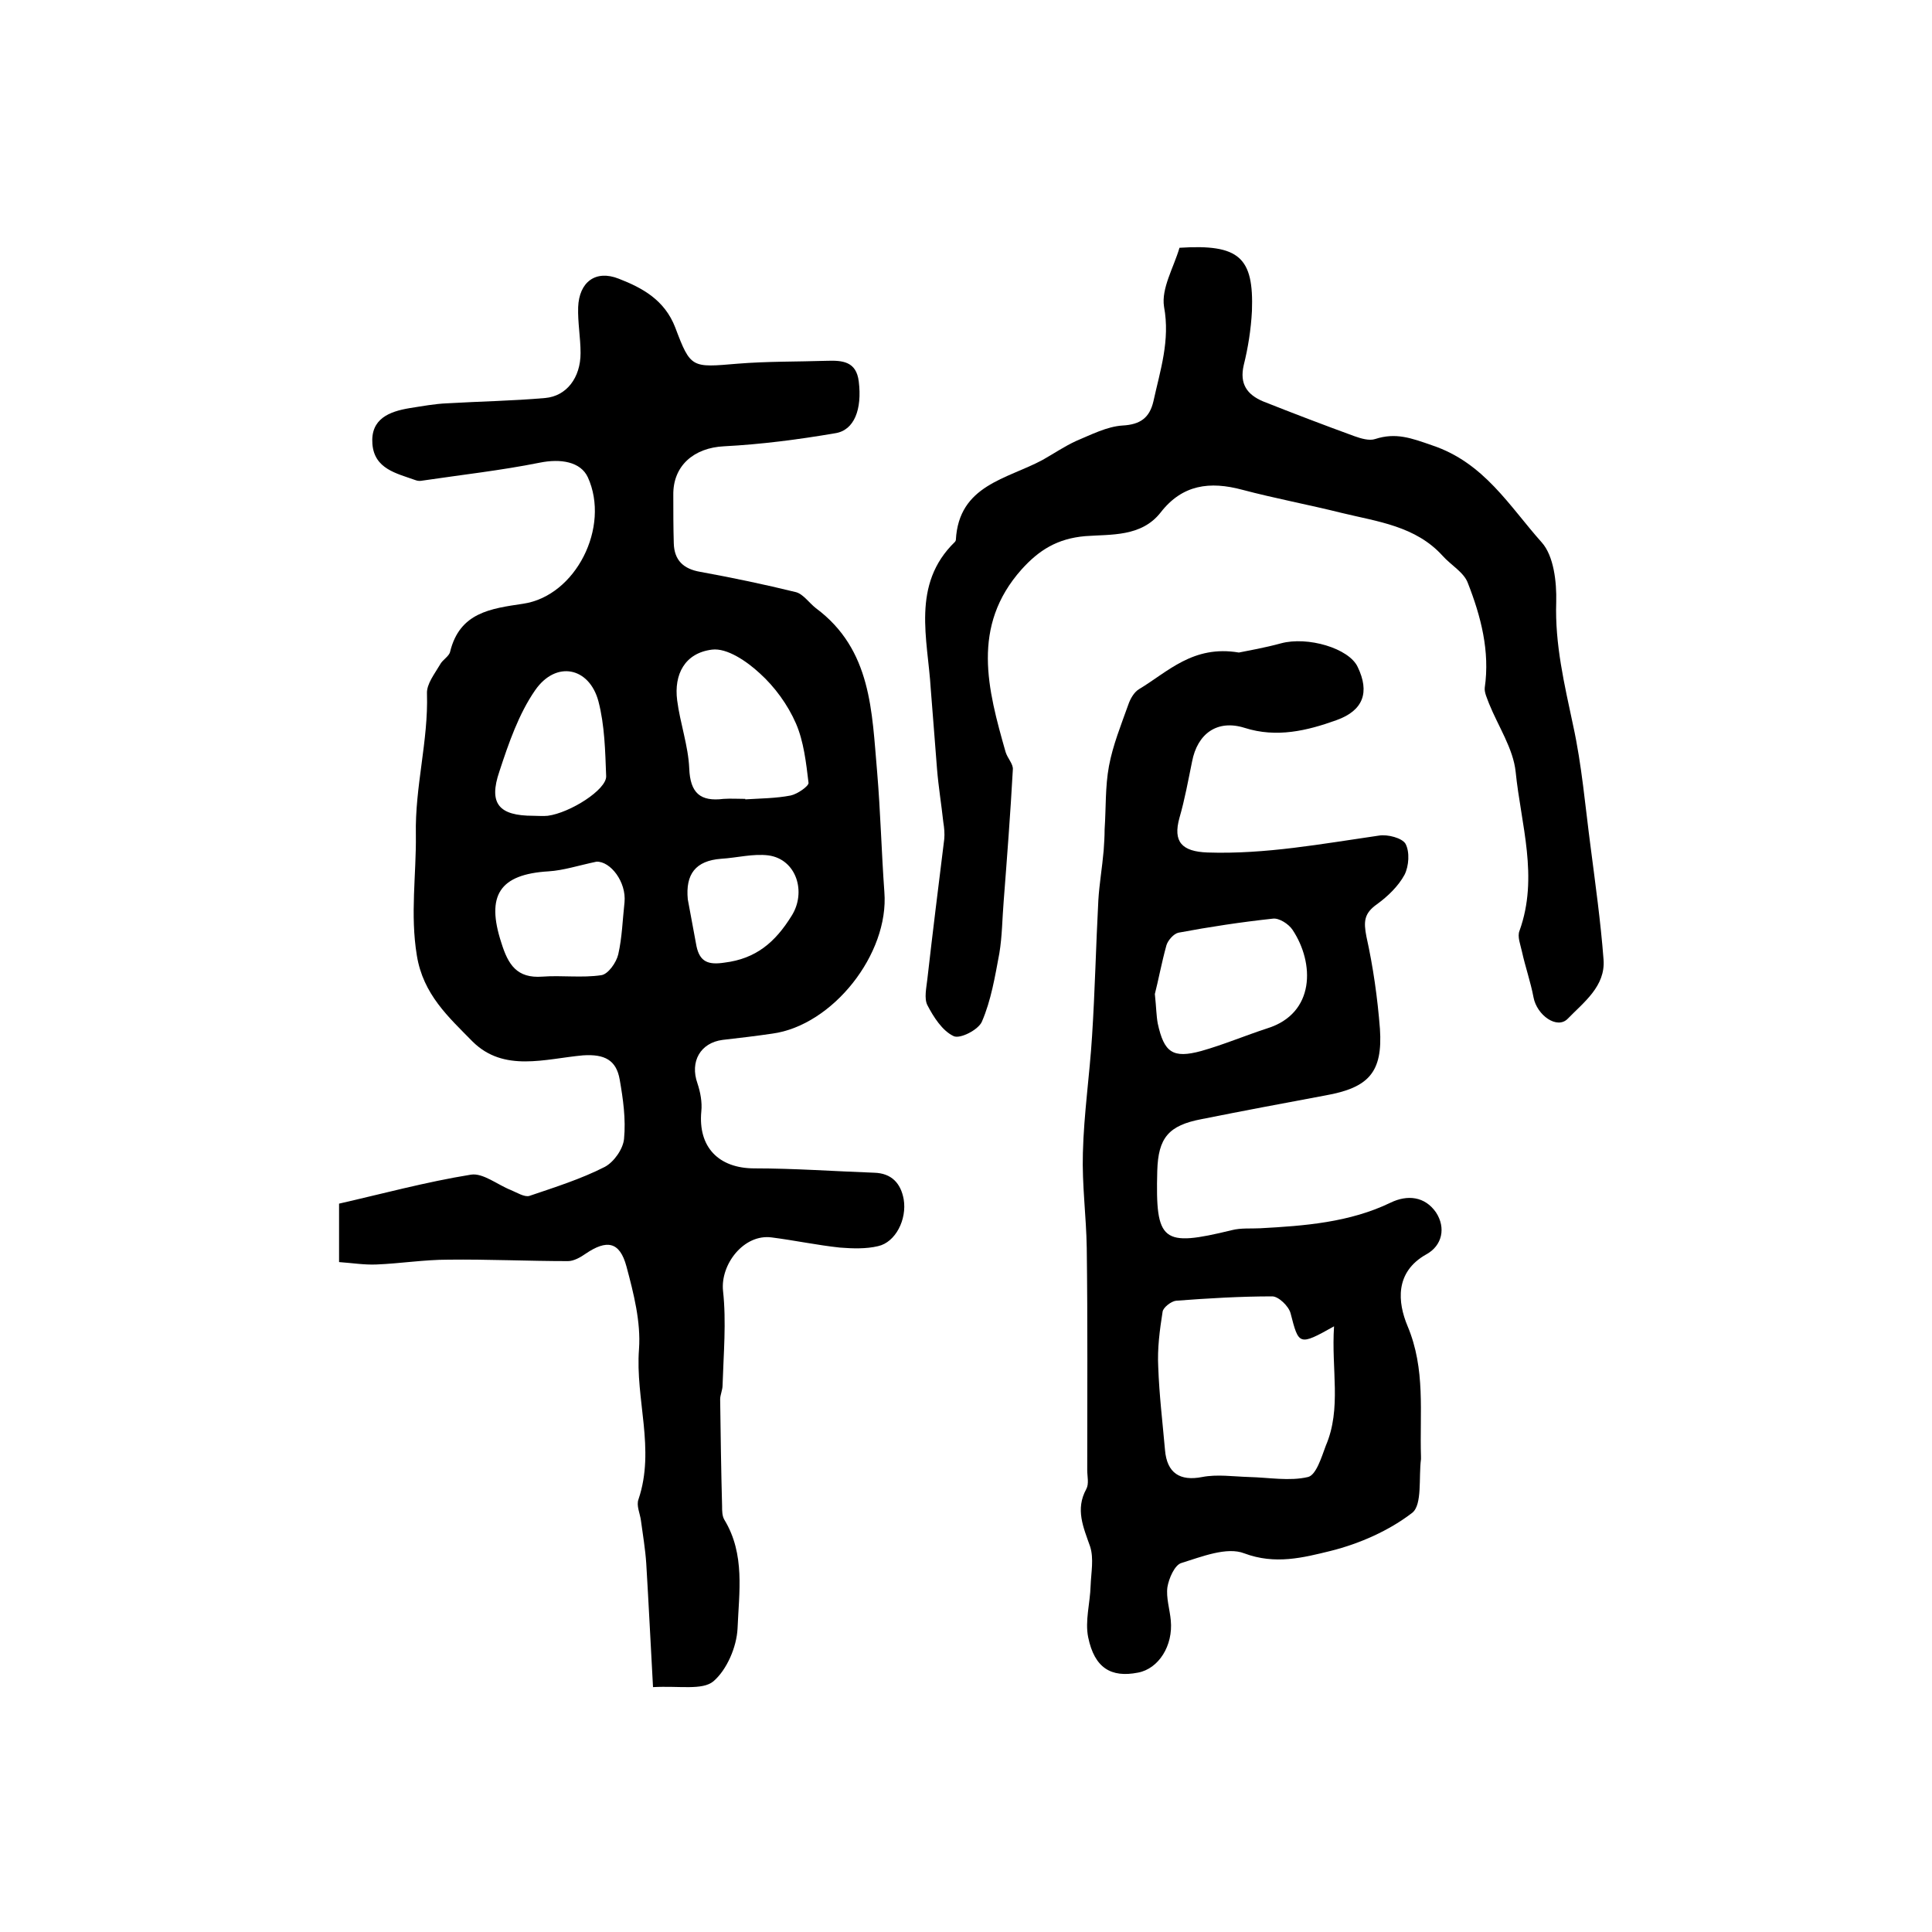
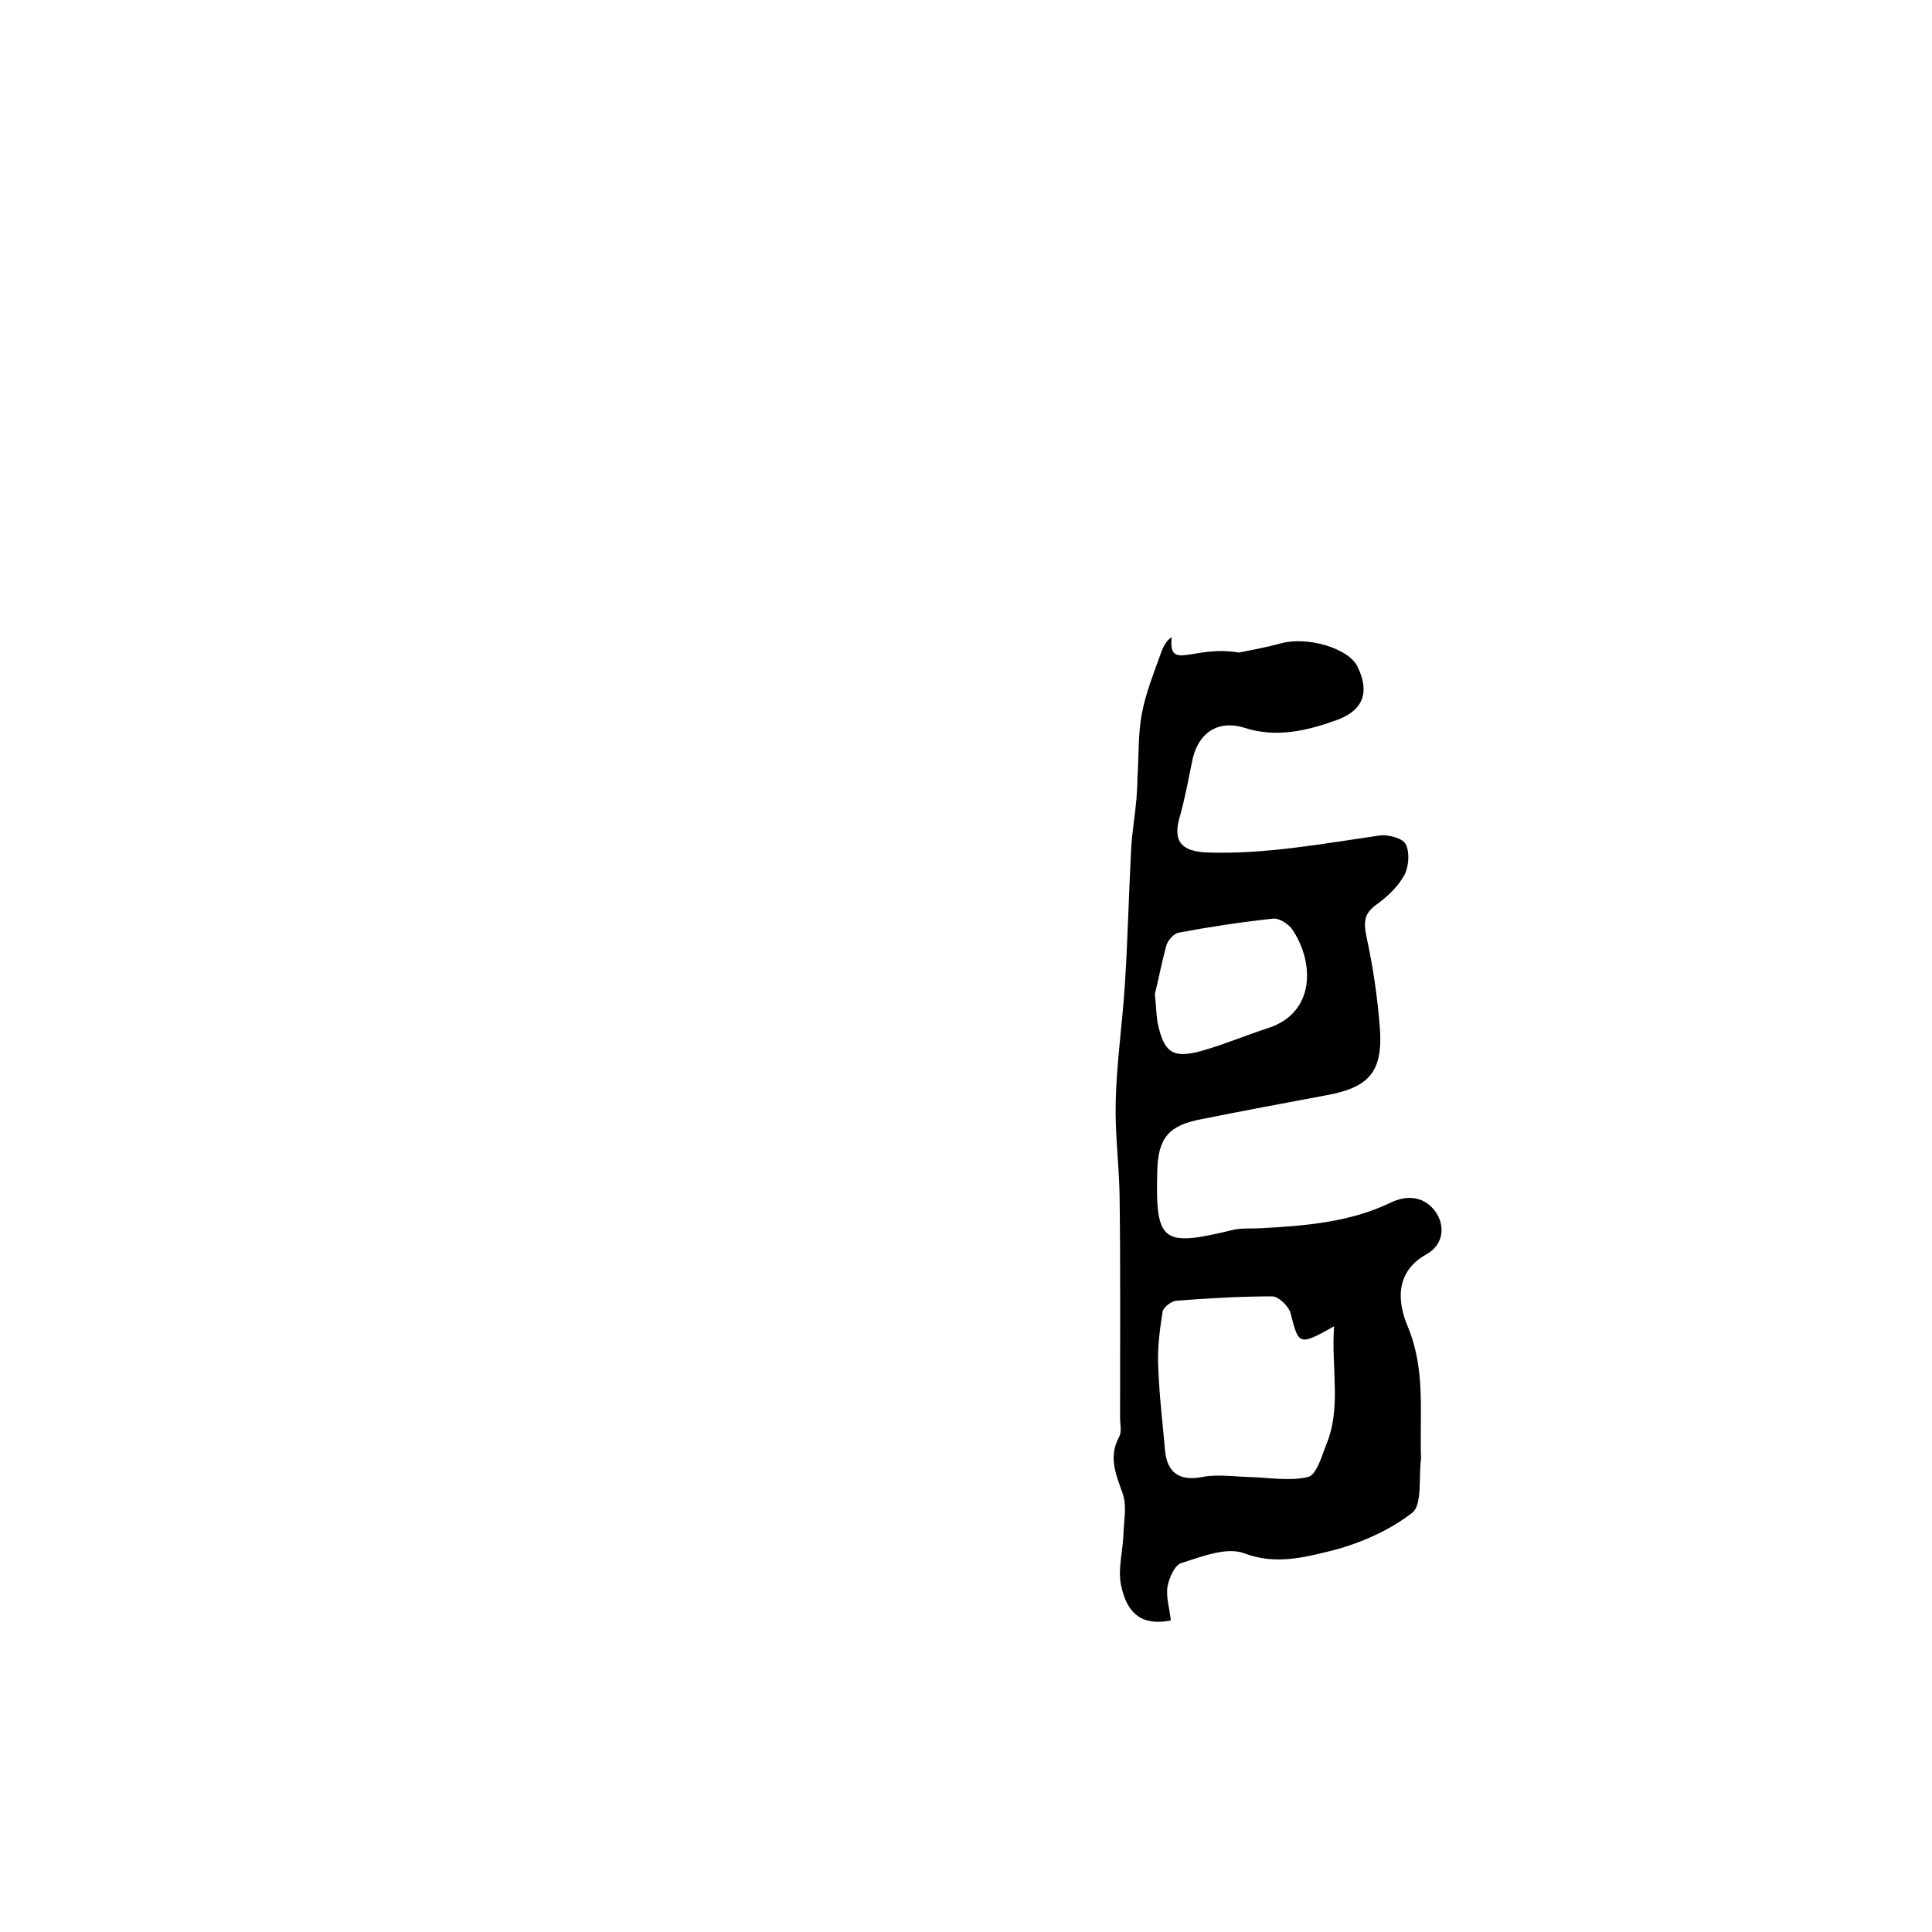
<svg xmlns="http://www.w3.org/2000/svg" version="1.1" id="图层_1" x="0px" y="0px" viewBox="0 0 400 400" style="enable-background:new 0 0 400 400;" xml:space="preserve">
  <style type="text/css">
	.st0{fill:#FFFFFF;}
</style>
  <g>
-     <path d="M135.2,349.3c-0.5-9-0.9-17.3-1.4-25.6c-0.2-3-0.7-5.9-1.1-8.9c-0.2-1.5-1-3.1-0.5-4.4c3.5-10.4-0.7-20.7,0.1-31.1   c0.4-5.6-1.1-11.5-2.6-17.1c-1.4-5.2-4.1-5.6-8.5-2.6c-1,0.7-2.4,1.5-3.6,1.5c-8.3,0-16.6-0.4-24.8-0.3c-5,0-9.9,0.8-14.9,1   c-2.5,0.1-4.9-0.3-7.7-0.5c0-3.8,0-7.2,0-12.1c8.8-2,18-4.5,27.3-6c2.5-0.4,5.5,2.1,8.3,3.2c1.2,0.5,2.8,1.5,3.8,1.2   c5.3-1.8,10.7-3.5,15.6-6c1.9-1,3.8-3.7,4-5.8c0.4-4.1-0.2-8.3-0.9-12.3c-0.7-4-3.1-5.3-7.6-5c-7.8,0.7-16.4,3.6-22.9-2.9   c-4.9-5-10.2-9.7-11.5-17.8c-1.4-8.5-0.1-16.7-0.2-25c-0.2-10,2.6-19.4,2.3-29.2c-0.1-2,1.6-4.1,2.7-6c0.5-1,1.9-1.7,2.1-2.7   c2-8.1,8.4-8.9,15.1-9.9c10.9-1.6,18.1-15.9,13.4-26.2c-1.5-3.2-5.6-3.9-10-3c-8,1.6-16.1,2.5-24.2,3.7c-0.5,0.1-1,0.1-1.5-0.1   c-3.9-1.4-8.5-2.3-8.9-7.5c-0.4-5.2,3.5-6.7,7.7-7.4c2.6-0.4,5.2-0.9,7.8-1c6.8-0.4,13.5-0.5,20.3-1.1c4.4-0.4,7.3-4.2,7.3-9.3   c0-3.2-0.6-6.3-0.5-9.5c0.2-5.2,3.6-7.8,8.4-5.9c4.9,1.9,9.5,4.4,11.7,10.1c3.2,8.5,3.4,8.3,12.9,7.5c6.1-0.5,12.3-0.4,18.5-0.6   c3.2-0.1,6.1,0.1,6.6,4.3c0.7,5.7-0.9,10.1-4.9,10.7c-7.6,1.3-15.3,2.3-23,2.7c-6.2,0.3-10.6,4-10.5,10.1c0,3.3,0,6.7,0.1,10   c0.1,3.5,2,5.3,5.5,5.9c6.6,1.2,13.3,2.6,19.8,4.2c1.5,0.4,2.7,2.2,4.1,3.3c11.6,8.6,11.6,21.5,12.7,33.9   c0.7,8.3,0.9,16.6,1.5,24.9c1,12.8-10.7,27.6-23.2,29.3c-3.4,0.5-6.8,0.9-10.3,1.3c-4.6,0.6-6.8,4.5-5.2,9c0.6,1.8,1,3.9,0.8,5.8   c-0.7,7.4,3.6,11.8,11,11.8c8.3,0,16.5,0.6,24.8,0.9c3.6,0.1,5.5,2.2,6.1,5.5c0.7,4.2-1.7,8.9-5.3,9.7c-2.5,0.6-5.3,0.5-7.9,0.3   c-4.7-0.5-9.4-1.5-14.1-2.1c-5.8-0.8-10.7,5.6-10.1,11.1c0.7,6.4,0.1,13-0.1,19.5c0,1-0.5,2-0.5,2.9c0.1,7.4,0.2,14.7,0.4,22.1   c0,1,0,2.1,0.5,2.9c4.3,7.1,3,15,2.7,22.5c-0.2,3.8-2.2,8.5-5,10.9C145.4,350,140.7,349,135.2,349.3z M154.3,165.4c0,0,0,0.1,0,0.1   c3.1-0.2,6.3-0.2,9.4-0.8c1.4-0.3,3.7-1.9,3.7-2.6c-0.5-4.2-1-8.6-2.6-12.3c-1.7-3.9-4.4-7.6-7.5-10.4c-2.7-2.5-6.8-5.3-9.9-4.9   c-5.6,0.7-7.9,5.1-7.2,10.5c0.6,4.7,2.3,9.4,2.5,14.1c0.2,5.1,2.3,6.9,7.1,6.3C151.3,165.3,152.8,165.4,154.3,165.4z M123.5,178.4   c-3.8,0.8-6.8,1.8-9.9,2c-10.2,0.6-13,5-9.8,14.8c1.4,4.5,3.2,7.4,8.5,7c4-0.3,8.2,0.3,12.2-0.3c1.4-0.2,3.1-2.6,3.5-4.3   c0.8-3.5,0.9-7.2,1.3-10.8C129.7,182.6,126.4,178.3,123.5,178.4z M110.4,168.9c1,0,2,0.1,3,0c4.6-0.6,12.2-5.4,12.1-8.2   c-0.2-5.2-0.3-10.5-1.6-15.5c-1.9-7.1-8.8-8.5-13.1-2.3c-3.4,4.9-5.5,11-7.4,16.8C101.1,166.4,103.3,168.9,110.4,168.9z    M142.4,186.2c0.6,3.2,1.2,6.5,1.8,9.7c0.7,3.3,2.5,3.9,5.8,3.4c6.5-0.8,10.5-4.2,13.9-9.7c3.1-4.9,1-11.7-4.8-12.5   c-3.2-0.4-6.5,0.5-9.8,0.7C144,178.2,141.9,181,142.4,186.2z" />
-     <path d="M256.5,135.1c2-0.4,5.4-1,8.7-1.9c5.5-1.5,14.1,1,15.9,4.9c2.5,5.2,1.2,9-4.4,11c-6.1,2.2-12.4,3.7-19,1.6   c-5.7-1.8-9.8,1.2-10.9,7c-0.8,3.9-1.5,7.8-2.6,11.6c-1.4,5,0.5,7,5.8,7.2c12,0.4,23.7-1.8,35.5-3.5c1.8-0.3,4.8,0.5,5.5,1.7   c0.9,1.7,0.7,4.6-0.2,6.4c-1.3,2.4-3.5,4.5-5.7,6.1c-2.7,1.9-2.8,3.6-2.2,6.7c1.4,6.3,2.3,12.7,2.8,19.1c0.6,9-2.3,12.2-11.3,13.8   c-8.6,1.6-17.1,3.2-25.6,4.9c-6.9,1.3-9,3.9-9.2,10.7c-0.4,14.8,1,15.8,15.4,12.3c1.9-0.5,4-0.3,5.9-0.4c9.2-0.5,18.5-1.2,27-5.3   c3.5-1.7,7.1-1.3,9.4,2c2.1,3.2,1.3,6.9-2,8.7c-6.6,3.7-5.9,10-3.9,14.8c3.8,9,2.5,18,2.8,27.1c0,0.2,0,0.3,0,0.5   c-0.5,3.8,0.3,9.4-1.8,11.1c-4.8,3.7-10.9,6.4-16.9,7.9c-5.7,1.4-11.5,2.9-17.9,0.5c-3.6-1.4-8.8,0.7-13,2c-1.4,0.4-2.6,3.2-2.9,5   c-0.3,2.2,0.5,4.6,0.7,6.9c0.5,5.2-2.5,10-6.8,10.8c-5.6,1.1-9-1-10.3-7.3c-0.7-3.4,0.4-7.1,0.5-10.7c0.1-2.7,0.7-5.6-0.1-8.1   c-1.4-4-3.1-7.7-0.8-11.9c0.6-1.1,0.2-2.6,0.2-3.9c0-15.3,0.1-30.7-0.1-46c-0.1-6.6-1-13.1-0.8-19.7c0.2-8.1,1.4-16.1,1.9-24.2   c0.6-9.3,0.8-18.7,1.3-28.1c0.2-3.4,0.8-6.8,1.1-10.3c0.1-1.5,0.2-2.9,0.2-4.4c0.3-4.4,0.1-8.8,0.9-13.1c0.8-4.3,2.5-8.5,4-12.7   c0.4-1.2,1.2-2.6,2.2-3.2C241.8,139.1,247,133.5,256.5,135.1z M276.2,274.6c-7.3,4.1-7.3,3.9-9-2.7c-0.4-1.5-2.5-3.5-3.8-3.5   c-6.6,0-13.3,0.4-19.9,0.9c-1,0.1-2.7,1.4-2.8,2.3c-0.6,3.8-1.1,7.6-0.9,11.4c0.2,5.8,0.9,11.5,1.4,17.2c0.4,4.8,3.1,6.5,7.7,5.6   c3.1-0.6,6.4-0.1,9.7,0c4.1,0.1,8.4,0.9,12.2,0c1.7-0.4,2.8-4.1,3.7-6.5C277.8,291.6,275.6,283.5,276.2,274.6z M239.1,205.8   c0.3,2.8,0.3,4.5,0.6,6.1c1.3,6,3.1,7.3,9,5.7c4.6-1.3,9.1-3.2,13.7-4.7c9.9-3.1,9.8-13.5,5.2-20.4c-0.8-1.2-2.8-2.5-4.1-2.3   c-6.5,0.7-13.1,1.7-19.5,2.9c-1,0.2-2.2,1.6-2.5,2.6C240.5,199.3,239.8,203.1,239.1,205.8z" />
-     <path d="M244.2,51.3c12.4-0.8,15.4,2,15,13.1c-0.2,3.8-0.8,7.6-1.7,11.2c-0.9,3.9,0.7,6.1,4,7.5c6.3,2.5,12.6,4.9,18.9,7.2   c1.4,0.5,3.1,1,4.3,0.6c4.3-1.4,7.5-0.2,11.8,1.3c10.8,3.6,16,12.6,22.7,20.1c2.5,2.8,3.1,8.2,3,12.3c-0.3,8.8,1.7,17.1,3.5,25.6   c1.8,8.2,2.5,16.7,3.6,25c1,7.8,2.1,15.6,2.7,23.5c0.4,5.5-4.1,8.8-7.4,12.2c-2.2,2.3-6.4-0.7-7.1-4.4c-0.6-3.2-1.7-6.3-2.4-9.5   c-0.3-1.4-1-3.1-0.5-4.3c4-11.1,0.3-22-0.8-32.9c-0.5-4.8-3.6-9.4-5.5-14.1c-0.4-1.1-1-2.3-0.9-3.3c1.1-7.6-0.8-14.8-3.5-21.7   c-0.8-2.2-3.5-3.7-5.2-5.6c-5.6-6.2-13.5-7.1-20.9-8.9c-6.8-1.7-13.8-3-20.6-4.8c-6.7-1.8-12.4-1.1-16.9,4.7   c-4,5.1-10.3,4.5-15.6,4.9c-5.8,0.5-9.6,2.9-13.2,6.9c-10.5,11.8-7,24.8-3.3,37.8c0.4,1.3,1.6,2.5,1.5,3.6   c-0.5,9.1-1.2,18.2-1.9,27.3c-0.3,3.6-0.3,7.2-0.9,10.8c-0.9,4.8-1.7,9.7-3.6,14.1c-0.7,1.7-4.6,3.7-5.9,3   c-2.3-1.1-4.1-3.9-5.4-6.4c-0.7-1.4-0.2-3.6,0-5.4c1.1-9.7,2.3-19.3,3.5-29c0.1-1.1,0-2.3-0.2-3.5c-0.4-3.7-1-7.3-1.3-11   c-0.4-5.5-0.9-11.2-1.3-16.6c-0.6-10.2-4.1-21.6,5-30.4c0.1-0.1,0.2-0.3,0.2-0.4c0.6-11.4,10.6-12.6,18-16.6   c2.3-1.3,4.5-2.8,6.9-3.9c3.1-1.3,6.4-3,9.6-3.2c3.7-0.2,5.6-1.6,6.4-5c1.4-6.4,3.5-12.6,2.2-19.6C240.4,59.7,243,55.4,244.2,51.3z   " />
+     <path d="M256.5,135.1c2-0.4,5.4-1,8.7-1.9c5.5-1.5,14.1,1,15.9,4.9c2.5,5.2,1.2,9-4.4,11c-6.1,2.2-12.4,3.7-19,1.6   c-5.7-1.8-9.8,1.2-10.9,7c-0.8,3.9-1.5,7.8-2.6,11.6c-1.4,5,0.5,7,5.8,7.2c12,0.4,23.7-1.8,35.5-3.5c1.8-0.3,4.8,0.5,5.5,1.7   c0.9,1.7,0.7,4.6-0.2,6.4c-1.3,2.4-3.5,4.5-5.7,6.1c-2.7,1.9-2.8,3.6-2.2,6.7c1.4,6.3,2.3,12.7,2.8,19.1c0.6,9-2.3,12.2-11.3,13.8   c-8.6,1.6-17.1,3.2-25.6,4.9c-6.9,1.3-9,3.9-9.2,10.7c-0.4,14.8,1,15.8,15.4,12.3c1.9-0.5,4-0.3,5.9-0.4c9.2-0.5,18.5-1.2,27-5.3   c3.5-1.7,7.1-1.3,9.4,2c2.1,3.2,1.3,6.9-2,8.7c-6.6,3.7-5.9,10-3.9,14.8c3.8,9,2.5,18,2.8,27.1c0,0.2,0,0.3,0,0.5   c-0.5,3.8,0.3,9.4-1.8,11.1c-4.8,3.7-10.9,6.4-16.9,7.9c-5.7,1.4-11.5,2.9-17.9,0.5c-3.6-1.4-8.8,0.7-13,2c-1.4,0.4-2.6,3.2-2.9,5   c-0.3,2.2,0.5,4.6,0.7,6.9c-5.6,1.1-9-1-10.3-7.3c-0.7-3.4,0.4-7.1,0.5-10.7c0.1-2.7,0.7-5.6-0.1-8.1   c-1.4-4-3.1-7.7-0.8-11.9c0.6-1.1,0.2-2.6,0.2-3.9c0-15.3,0.1-30.7-0.1-46c-0.1-6.6-1-13.1-0.8-19.7c0.2-8.1,1.4-16.1,1.9-24.2   c0.6-9.3,0.8-18.7,1.3-28.1c0.2-3.4,0.8-6.8,1.1-10.3c0.1-1.5,0.2-2.9,0.2-4.4c0.3-4.4,0.1-8.8,0.9-13.1c0.8-4.3,2.5-8.5,4-12.7   c0.4-1.2,1.2-2.6,2.2-3.2C241.8,139.1,247,133.5,256.5,135.1z M276.2,274.6c-7.3,4.1-7.3,3.9-9-2.7c-0.4-1.5-2.5-3.5-3.8-3.5   c-6.6,0-13.3,0.4-19.9,0.9c-1,0.1-2.7,1.4-2.8,2.3c-0.6,3.8-1.1,7.6-0.9,11.4c0.2,5.8,0.9,11.5,1.4,17.2c0.4,4.8,3.1,6.5,7.7,5.6   c3.1-0.6,6.4-0.1,9.7,0c4.1,0.1,8.4,0.9,12.2,0c1.7-0.4,2.8-4.1,3.7-6.5C277.8,291.6,275.6,283.5,276.2,274.6z M239.1,205.8   c0.3,2.8,0.3,4.5,0.6,6.1c1.3,6,3.1,7.3,9,5.7c4.6-1.3,9.1-3.2,13.7-4.7c9.9-3.1,9.8-13.5,5.2-20.4c-0.8-1.2-2.8-2.5-4.1-2.3   c-6.5,0.7-13.1,1.7-19.5,2.9c-1,0.2-2.2,1.6-2.5,2.6C240.5,199.3,239.8,203.1,239.1,205.8z" />
  </g>
</svg>